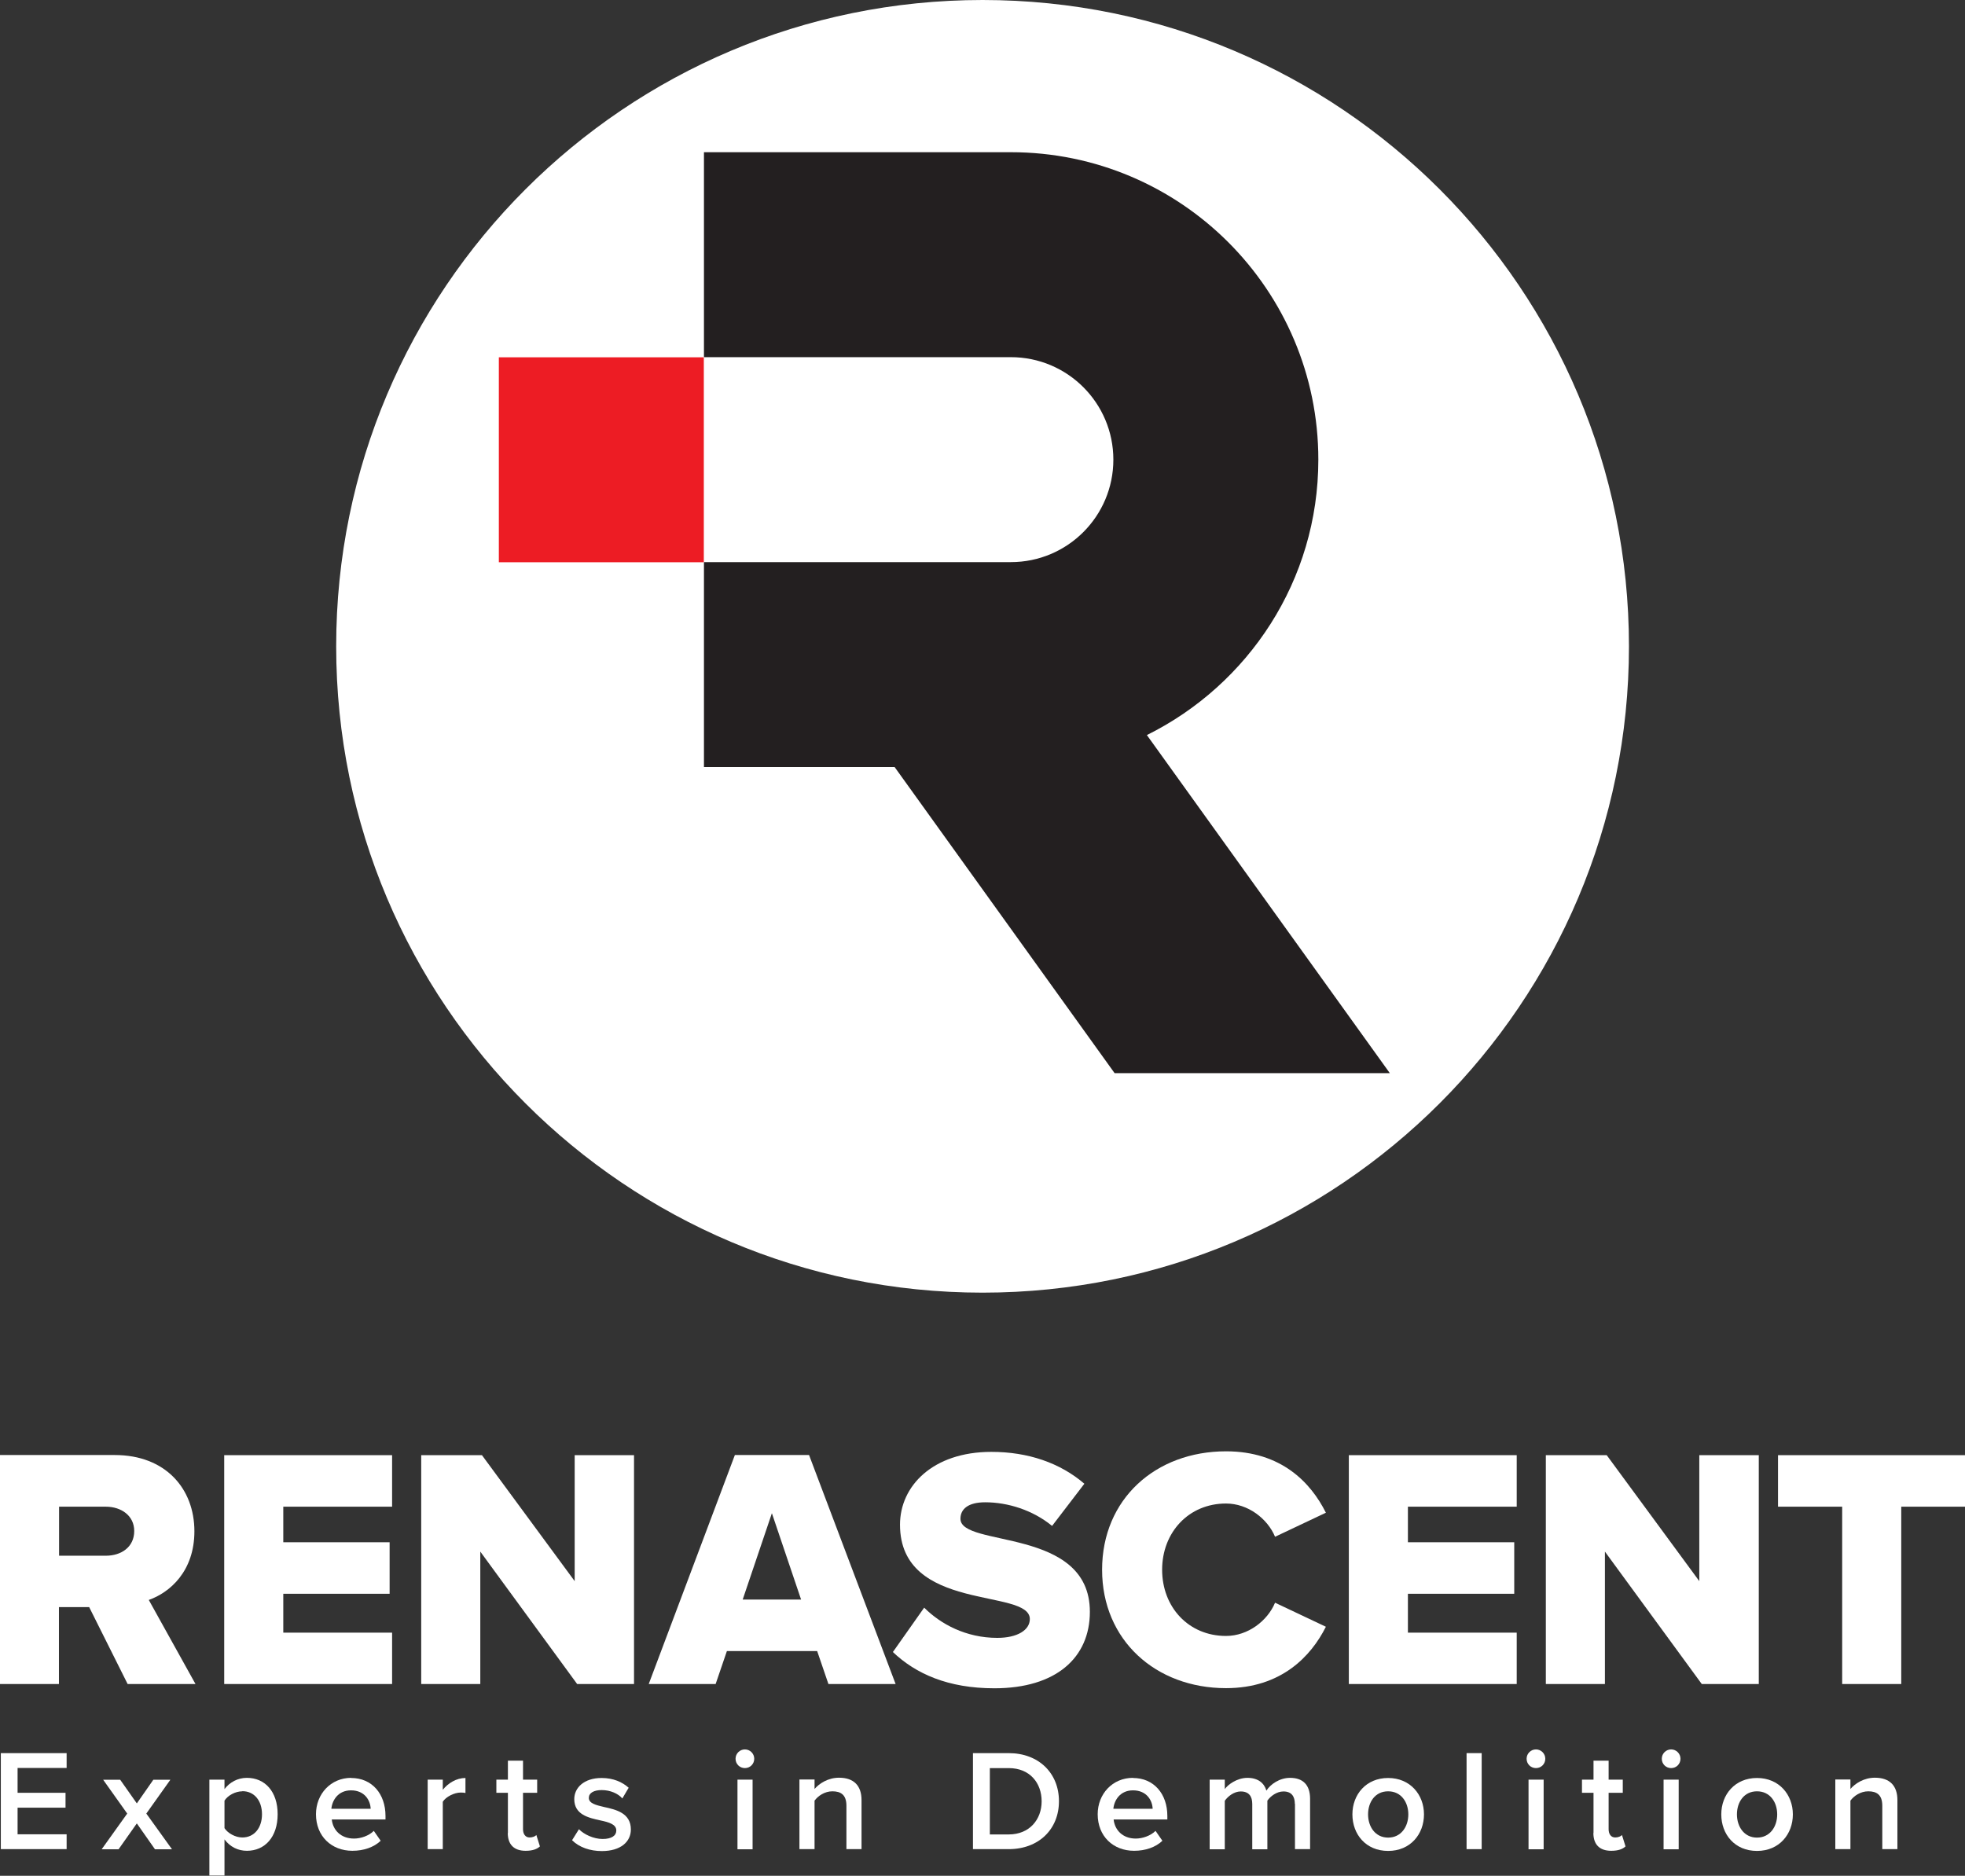
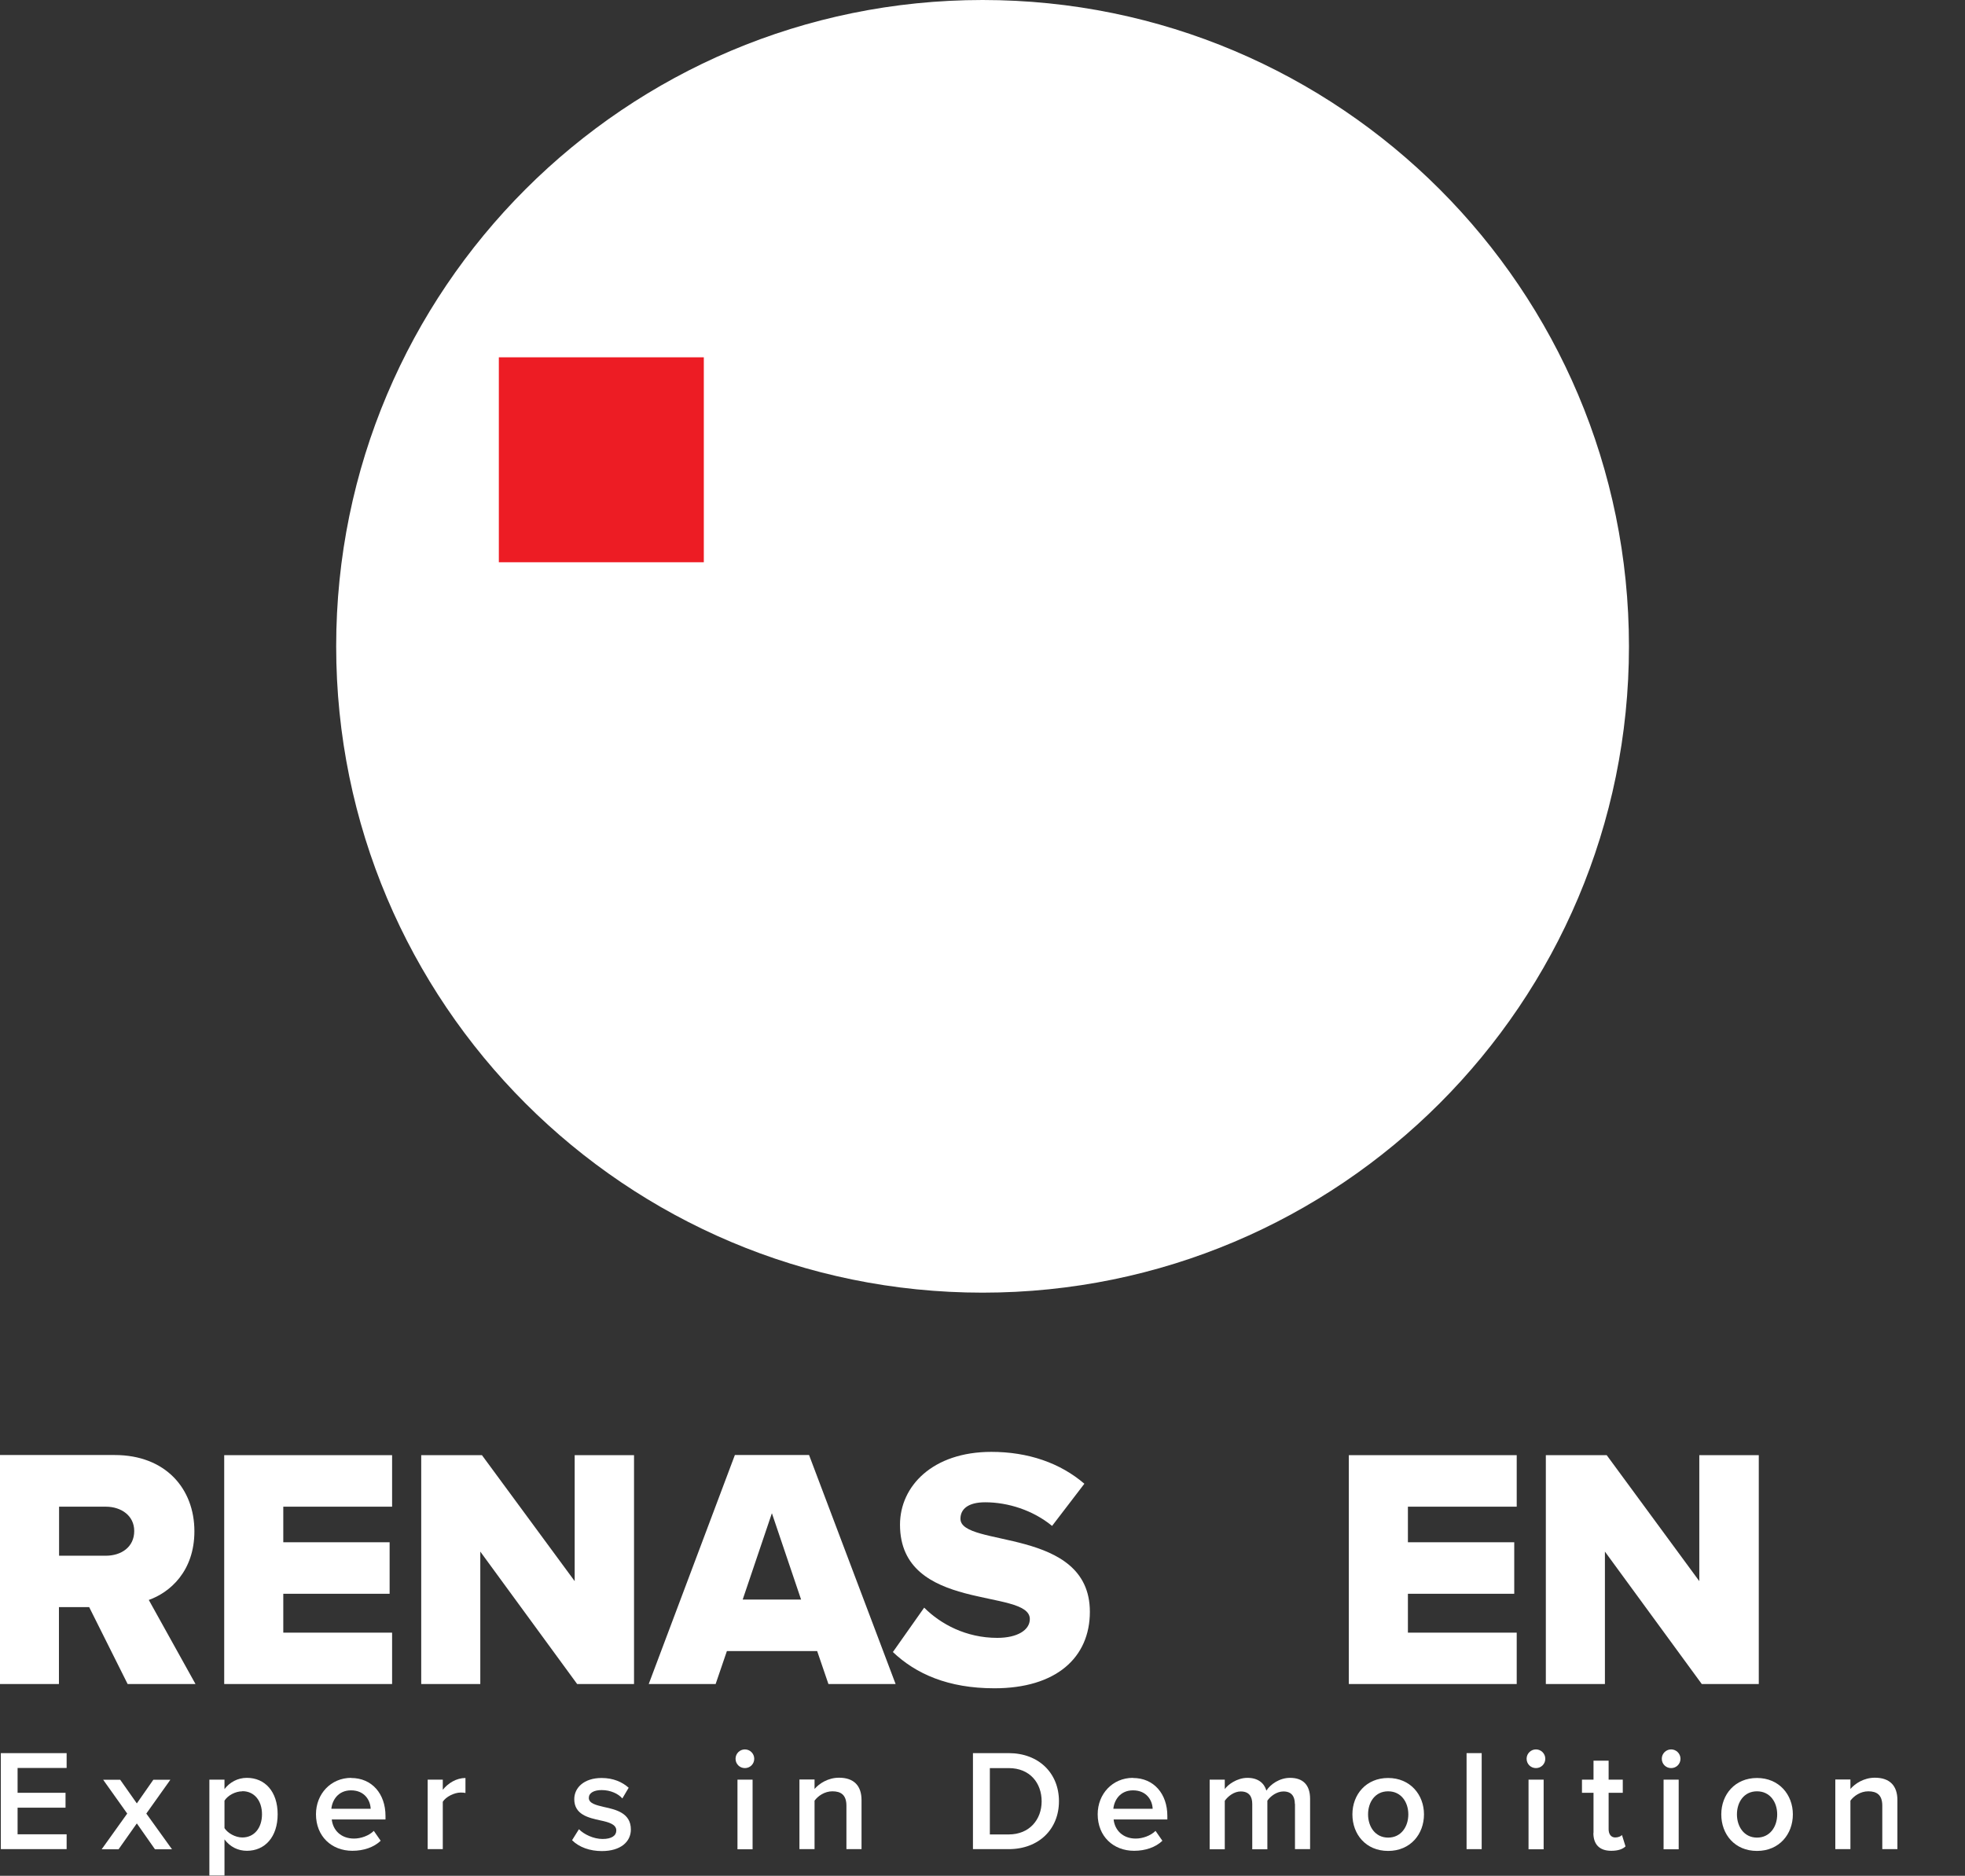
<svg xmlns="http://www.w3.org/2000/svg" id="Layer_1" data-name="Layer 1" viewBox="0 0 143.03 136.55">
  <rect x="0" y="0" width="143.03" height="136.55" fill="#333333" stroke="none" />
  <g>
    <path d="M118.57,47.05c0,25.98-21.06,47.05-47.05,47.05s-47.05-21.06-47.05-47.05S45.53,0,71.52,0s47.05,21.06,47.05,47.05" fill="#fff" />
-     <path d="M101.17,78.13l-17.69-24.62c7.38-3.66,12.48-11.25,12.48-20.05,0-12.36-10.02-22.38-22.38-22.38h-22.34v14.92h22.34c4.12,0,7.46,3.34,7.46,7.46s-3.34,7.46-7.46,7.46h-22.34v14.92h13.88l16.01,22.28h20.04Z" fill="#231f20" />
    <rect x="36.31" y="26.01" width="14.92" height="14.92" fill="#ed1c24" />
  </g>
  <g>
    <path d="M9.29,122.59l-2.8-5.6h-2.2v5.6H0v-16.67h8.35c3.7,0,5.8,2.45,5.8,5.55,0,2.9-1.77,4.45-3.32,5l3.4,6.12h-4.92ZM9.77,111.45c0-1.12-.95-1.77-2.07-1.77h-3.4v3.57h3.4c1.13,0,2.07-.63,2.07-1.8" fill="#fff" />
    <polygon points="16.32 122.59 16.32 105.93 28.54 105.93 28.54 109.68 20.62 109.68 20.62 112.27 28.36 112.27 28.36 116.02 20.62 116.02 20.62 118.85 28.54 118.85 28.54 122.59 16.32 122.59" fill="#fff" />
    <polygon points="42.01 122.59 34.96 112.95 34.96 122.59 30.66 122.59 30.66 105.93 35.08 105.93 41.83 115.1 41.83 105.93 46.15 105.93 46.15 122.59 42.01 122.59" fill="#fff" />
    <path d="M60.3,122.59l-.82-2.4h-6.57l-.82,2.4h-4.87l6.27-16.67h5.4l6.3,16.67h-4.87ZM56.18,110.17l-2.12,6.27h4.25l-2.12-6.27Z" fill="#fff" />
    <path d="M65,120.25l2.27-3.22c1.2,1.2,3.05,2.2,5.32,2.2,1.47,0,2.37-.57,2.37-1.37,0-2.27-9.45-.45-9.45-6.87,0-2.8,2.37-5.3,6.65-5.3,2.67,0,5,.8,6.77,2.32l-2.35,3.07c-1.4-1.15-3.22-1.72-4.87-1.72-1.25,0-1.8.5-1.8,1.2,0,2.12,9.42.57,9.42,6.77,0,3.35-2.47,5.57-6.95,5.57-3.37,0-5.72-1.05-7.4-2.65" fill="#fff" />
-     <path d="M80.22,114.27c0-5.15,3.9-8.62,9.02-8.62,4.02,0,6.17,2.27,7.27,4.47l-3.7,1.75c-.55-1.32-1.97-2.42-3.57-2.42-2.72,0-4.65,2.1-4.65,4.82s1.92,4.82,4.65,4.82c1.6,0,3.02-1.1,3.57-2.42l3.7,1.75c-1.08,2.15-3.25,4.47-7.27,4.47-5.12,0-9.02-3.5-9.02-8.62" fill="#fff" />
    <polygon points="98.18 122.59 98.18 105.93 110.4 105.93 110.4 109.68 102.48 109.68 102.48 112.27 110.22 112.27 110.22 116.02 102.48 116.02 102.48 118.85 110.4 118.85 110.4 122.59 98.18 122.59" fill="#fff" />
    <polygon points="123.87 122.59 116.82 112.95 116.82 122.59 112.52 122.59 112.52 105.93 116.95 105.93 123.69 115.1 123.69 105.93 128.02 105.93 128.02 122.59 123.87 122.59" fill="#fff" />
-     <polygon points="134.09 122.59 134.09 109.68 129.42 109.68 129.42 105.93 143.03 105.93 143.03 109.68 138.39 109.68 138.39 122.59 134.09 122.59" fill="#fff" />
    <g>
      <path d="M.06,127.62h4.79v1.08H1.28v1.81h3.49v1.08H1.28v1.94h3.57v1.08H.06v-6.99Z" fill="#fff" />
      <path d="M9.95,132.75l-1.32,1.87h-1.23l1.86-2.6-1.75-2.46h1.24l1.21,1.72,1.2-1.72h1.24l-1.75,2.46,1.87,2.6h-1.24l-1.31-1.87Z" fill="#fff" />
      <path d="M15.24,136.55v-7h1.1v.69c.38-.5.96-.82,1.63-.82,1.31,0,2.24.99,2.24,2.65s-.93,2.66-2.24,2.66c-.64,0-1.22-.28-1.63-.83v2.63h-1.1ZM17.64,130.4c-.51,0-1.06.3-1.3.68v2c.24.37.79.68,1.3.68.87,0,1.43-.7,1.43-1.69s-.56-1.68-1.43-1.68Z" fill="#fff" />
      <path d="M25.56,129.43c1.52,0,2.5,1.16,2.5,2.76v.26h-3.91c.08.77.66,1.39,1.62,1.39.49,0,1.08-.2,1.44-.56l.5.72c-.5.48-1.25.73-2.06.73-1.52,0-2.65-1.06-2.65-2.66,0-1.47,1.07-2.65,2.57-2.65ZM24.13,131.67h2.85c-.02-.6-.43-1.34-1.43-1.34-.94,0-1.37.72-1.43,1.34Z" fill="#fff" />
      <path d="M31.13,129.55h1.1v.74c.38-.48.99-.86,1.65-.86v1.09c-.09-.02-.21-.03-.35-.03-.46,0-1.08.31-1.3.67v3.45h-1.1v-5.07Z" fill="#fff" />
-       <path d="M36.97,133.44v-2.93h-.84v-.96h.84v-1.38h1.1v1.38h1.03v.96h-1.03v2.65c0,.35.17.6.48.6.21,0,.41-.08.49-.18l.26.83c-.2.19-.52.32-1.04.32-.85,0-1.3-.46-1.3-1.3Z" fill="#fff" />
      <path d="M42.14,133.16c.36.37,1.06.71,1.72.71s1-.24,1-.62c0-.44-.53-.6-1.15-.73-.87-.19-1.91-.42-1.91-1.55,0-.83.71-1.54,1.99-1.54.86,0,1.51.3,1.97.71l-.46.78c-.3-.35-.87-.61-1.5-.61-.58,0-.94.21-.94.57,0,.39.5.52,1.1.66.88.19,1.96.44,1.96,1.64,0,.89-.74,1.57-2.11,1.57-.86,0-1.65-.27-2.17-.79l.5-.8Z" fill="#fff" />
      <path d="M53.54,128.03c0-.38.31-.68.68-.68s.68.3.68.68-.3.68-.68.68-.68-.3-.68-.68ZM53.68,129.55h1.1v5.07h-1.1v-5.07Z" fill="#fff" />
      <path d="M61.61,131.45c0-.79-.4-1.05-1.02-1.05-.57,0-1.05.34-1.3.68v3.53h-1.1v-5.07h1.1v.69c.34-.4.99-.82,1.78-.82,1.09,0,1.64.59,1.64,1.63v3.57h-1.1v-3.17Z" fill="#fff" />
      <path d="M70.82,127.62h2.6c2.18,0,3.66,1.45,3.66,3.5s-1.48,3.49-3.66,3.49h-2.6v-6.99ZM73.42,133.54c1.52,0,2.4-1.09,2.4-2.41s-.84-2.42-2.4-2.42h-1.37v4.83h1.37Z" fill="#fff" />
      <path d="M82.47,129.43c1.52,0,2.5,1.16,2.5,2.76v.26h-3.91c.08.77.66,1.39,1.61,1.39.49,0,1.08-.2,1.44-.56l.5.72c-.5.48-1.25.73-2.06.73-1.52,0-2.65-1.06-2.65-2.66,0-1.47,1.07-2.65,2.57-2.65ZM81.05,131.67h2.85c-.02-.6-.43-1.34-1.43-1.34-.94,0-1.37.72-1.43,1.34Z" fill="#fff" />
      <path d="M94.25,131.32c0-.55-.24-.91-.83-.91-.49,0-.95.35-1.17.67v3.54h-1.1v-3.3c0-.55-.24-.91-.84-.91-.48,0-.93.35-1.16.68v3.53h-1.1v-5.07h1.1v.69c.21-.31.88-.82,1.65-.82s1.22.38,1.38.93c.29-.46.96-.93,1.72-.93.93,0,1.46.5,1.46,1.53v3.66h-1.1v-3.3Z" fill="#fff" />
      <path d="M98.44,132.08c0-1.45,1-2.65,2.6-2.65s2.61,1.21,2.61,2.65-.99,2.66-2.61,2.66-2.6-1.21-2.6-2.66ZM102.51,132.08c0-.89-.52-1.68-1.47-1.68s-1.46.79-1.46,1.68.52,1.69,1.46,1.69,1.47-.79,1.47-1.69Z" fill="#fff" />
      <path d="M106.75,127.62h1.1v6.99h-1.1v-6.99Z" fill="#fff" />
      <path d="M111.12,128.03c0-.38.31-.68.68-.68s.68.3.68.68-.3.68-.68.68-.68-.3-.68-.68ZM111.26,129.55h1.1v5.07h-1.1v-5.07Z" fill="#fff" />
      <path d="M115.99,133.44v-2.93h-.84v-.96h.84v-1.38h1.1v1.38h1.03v.96h-1.03v2.65c0,.35.17.6.48.6.21,0,.41-.08.49-.18l.26.83c-.2.19-.52.32-1.04.32-.85,0-1.3-.46-1.3-1.3Z" fill="#fff" />
      <path d="M120.96,128.03c0-.38.31-.68.68-.68s.68.3.68.68-.3.68-.68.68-.68-.3-.68-.68ZM121.09,129.55h1.1v5.07h-1.1v-5.07Z" fill="#fff" />
      <path d="M125.29,132.08c0-1.45,1-2.65,2.6-2.65s2.61,1.21,2.61,2.65-.99,2.66-2.61,2.66-2.6-1.21-2.6-2.66ZM129.36,132.08c0-.89-.52-1.68-1.47-1.68s-1.46.79-1.46,1.68.52,1.69,1.46,1.69,1.47-.79,1.47-1.69Z" fill="#fff" />
      <path d="M137.01,131.45c0-.79-.4-1.05-1.02-1.05-.57,0-1.05.34-1.3.68v3.53h-1.1v-5.07h1.1v.69c.34-.4.99-.82,1.78-.82,1.09,0,1.64.59,1.64,1.63v3.57h-1.1v-3.17Z" fill="#fff" />
    </g>
  </g>
</svg>